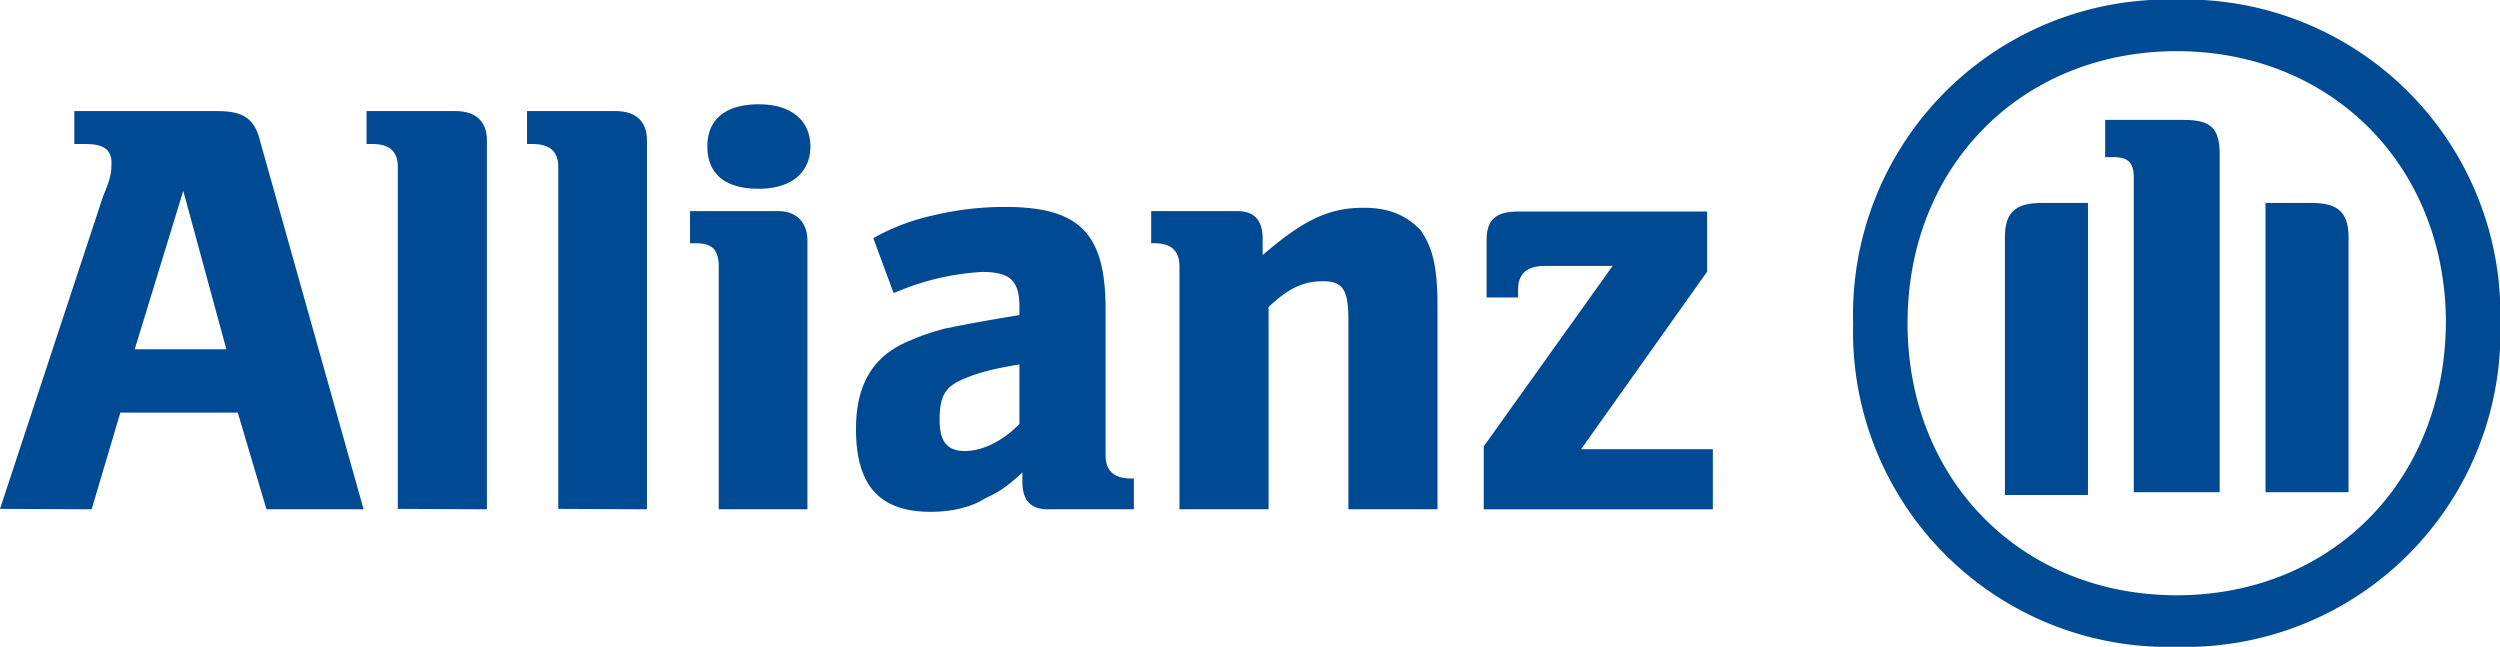
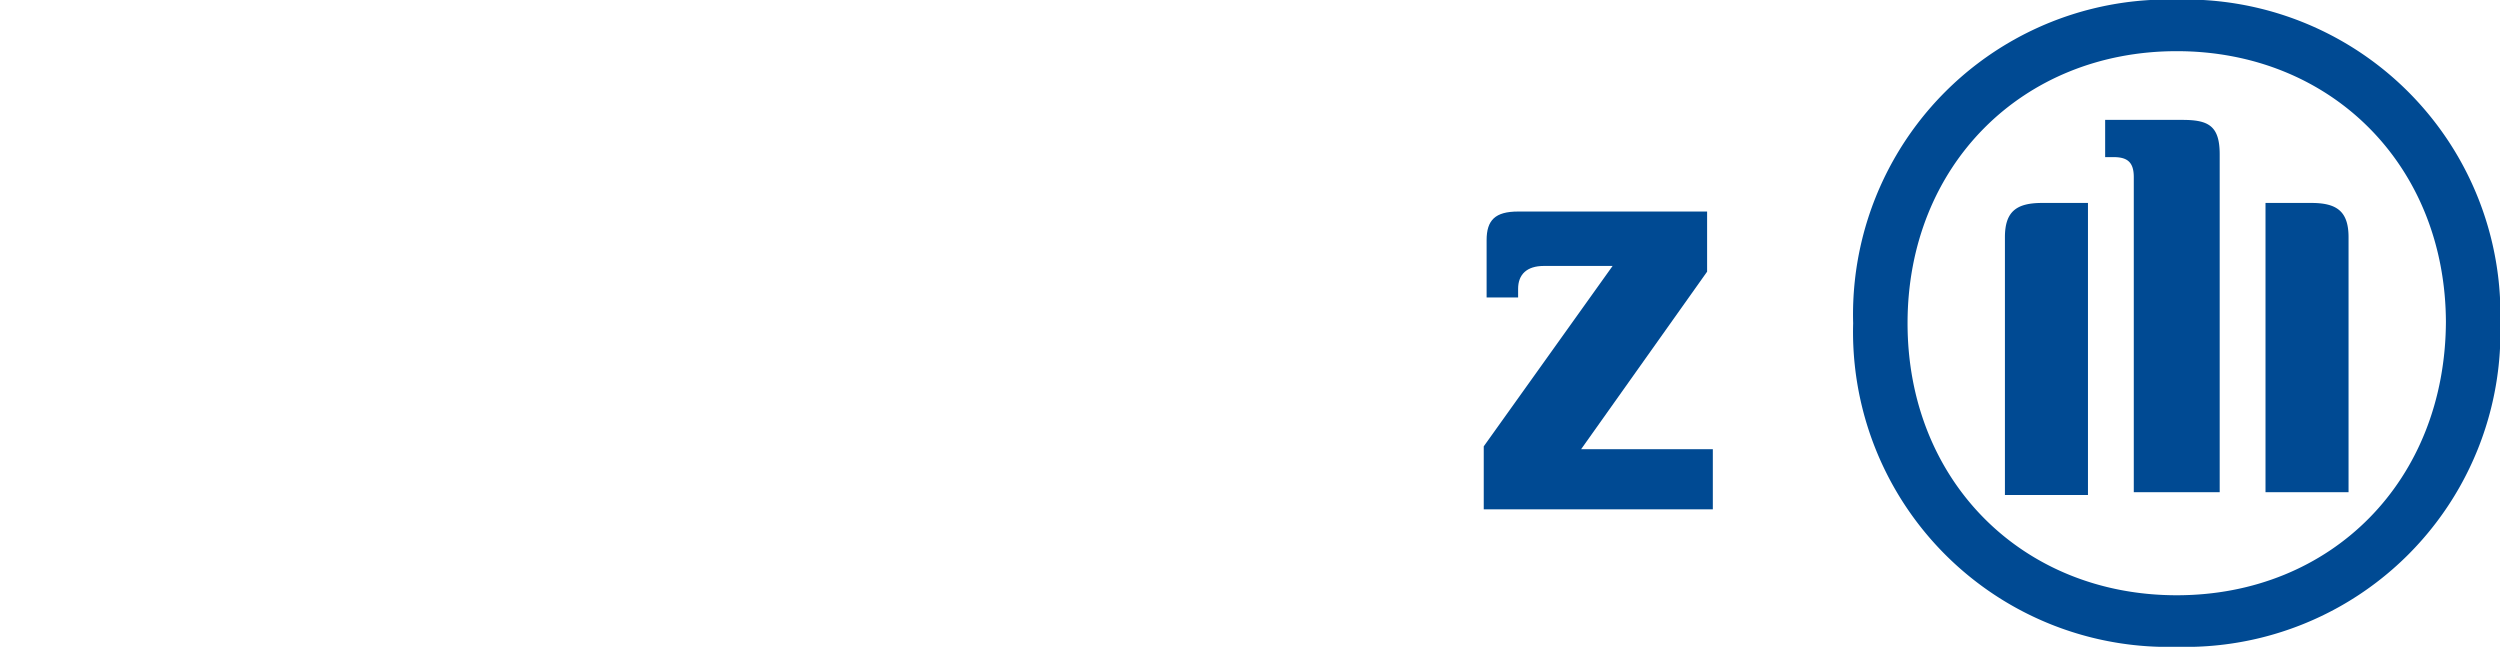
<svg xmlns="http://www.w3.org/2000/svg" version="1.0" viewBox="0 0 592 153.2">
  <defs>
    <clipPath id="a">
      <path d="M1457.1 761.7h87.3v-22.6h-87.3v22.6z" />
    </clipPath>
  </defs>
  <g fill="#004a93">
-     <path fill-rule="evenodd" d="M53.6 82.7H31.9l11.5-37.5 10.2 37.5zm-31.9 37.9l6.8-22.9h27.8l6.8 22.9h23L61.7 33.8c-1.3-5.7-4-7.5-10.2-7.5H17.6v7.8h2.7c4.1 0 6.1 1.3 6.1 4.4 0 2 0 3.3-2 8L0 120.5" />
-     <path d="M115.3 120.6V33.2c0-4.5-2.7-6.9-7.5-6.9h-21v7.8h1.4c4 0 6 1.7 6 5.4v81M153.2 120.6V33.2c0-4.5-2.7-6.9-7.4-6.9h-21v7.8h1.3c4 0 6.1 1.7 6.1 5.4v81" />
-     <path fill-rule="evenodd" d="M191.9 34.7c0-6.3-4.7-10-12.2-10-8.1 0-12.2 3.7-12.2 10s4 10 12.2 10c7.5 0 12.2-3.7 12.2-10m-.7 85.9V57c0-4.4-2.7-7-6.8-7h-21v7.6h1.4c4 0 5.4 1.7 5.4 5.6v57.4M241.4 86.3v14.1c-4 4.1-8.8 6.4-12.9 6.4-4 0-6-2-6-7.3 0-5.8 1.3-8 6-9.9 3.4-1.4 6.8-2.3 12.9-3.3m-29.8-16.9l2-.8a60.2 60.2 0 0119-4.2c6.8 0 8.8 2.2 8.8 8.4v1.8c-9.5 1.6-12.2 2.1-17.6 3.2-2.7.7-5.5 1.6-8.2 2.8-8.8 3.5-12.9 10.3-12.9 21 0 13.3 5.5 19.6 17.7 19.6 4.7 0 9.5-1 12.9-3.2 3.4-1.6 4.7-2.4 8.8-6.1v2.2c0 4.4 2 6.5 6 6.5h20.4v-7.3h-.7c-4 0-6-1.8-6-5.5V73.2c0-18-6.2-24.2-23.8-24.2-6 0-11.5.7-17 2a50.6 50.6 0 00-14.2 5.4M300.4 120.6V72.7c4.7-4.4 8.1-6.1 12.9-6.1 4.7 0 6 2 6 9.2v44.8h21.1V72.4c0-9.9-1.4-14.1-4-17.9-3.5-3.6-7.5-5.3-13.6-5.3-8.2 0-14.3 3-23.8 11.2v-3.8c0-4.5-2-6.6-6-6.6h-20.4v7.6h.7c4 0 6 1.7 6 5.6v57.4" />
    <g fill-rule="evenodd" clip-path="url(#a)" transform="matrix(6.781 0 0 -6.781 -9880.5 5165)">
      <path fill-rule="nonzero" d="M1516.9 746h-4.6l4.4 6.2v2.1h-6.6c-.8 0-1.1-.3-1.1-1v-2h1.1v.3c0 .5.3.8.9.8h2.4l-4.5-6.3v-2.2h8" />
      <path d="M1534.6 744.5v11.8c0 1-.4 1.2-1.3 1.2h-2.7v-1.3h.3c.5 0 .7-.2.7-.7v-11h3zm1.6 0h2.9v8.9c0 .9-.4 1.2-1.3 1.2h-1.6v-10.1zm-6.2 0v10.1h-1.6c-.9 0-1.3-.3-1.3-1.2v-9h2.9zm12.5 6c0-5.6-4-9.6-9.4-9.6s-9.4 4-9.4 9.5 4 9.5 9.4 9.5 9.4-4 9.4-9.5m1.9 0a11 11 0 01-11.3 11.3 11 11 0 01-11.3-11.3 11 11 0 0111.3-11.3 11 11 0 0111.3 11.3" />
    </g>
  </g>
</svg>